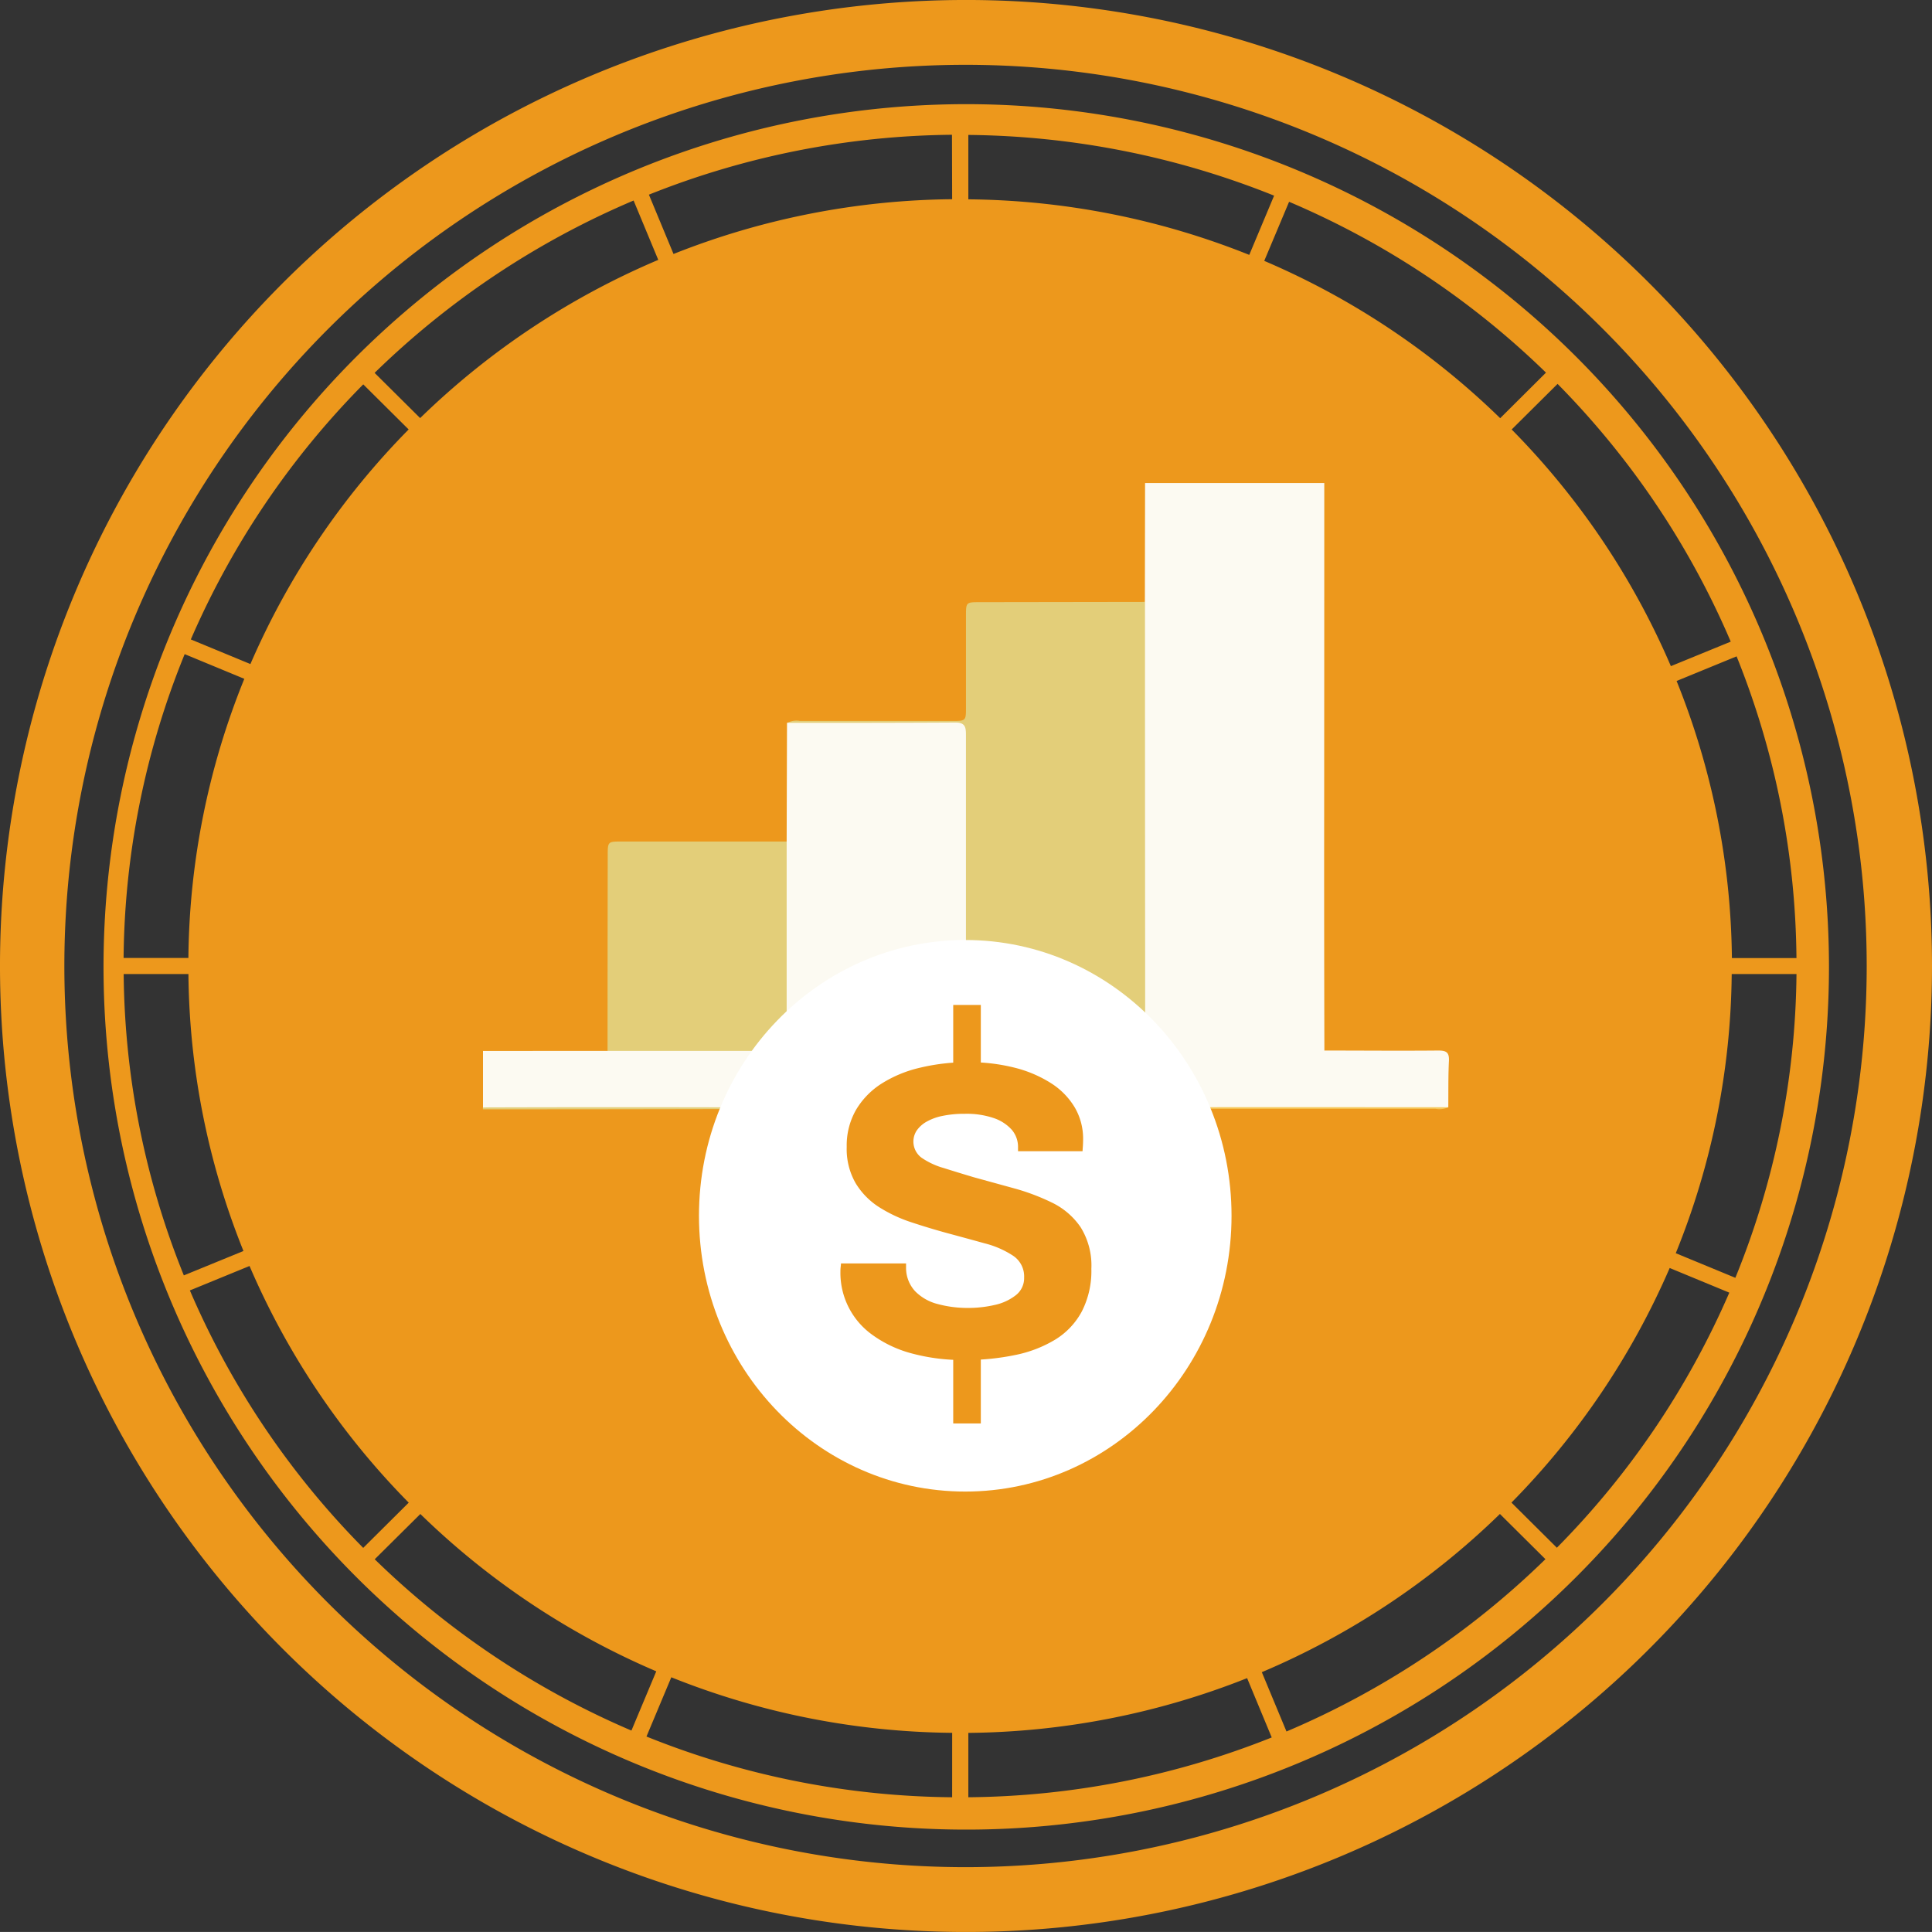
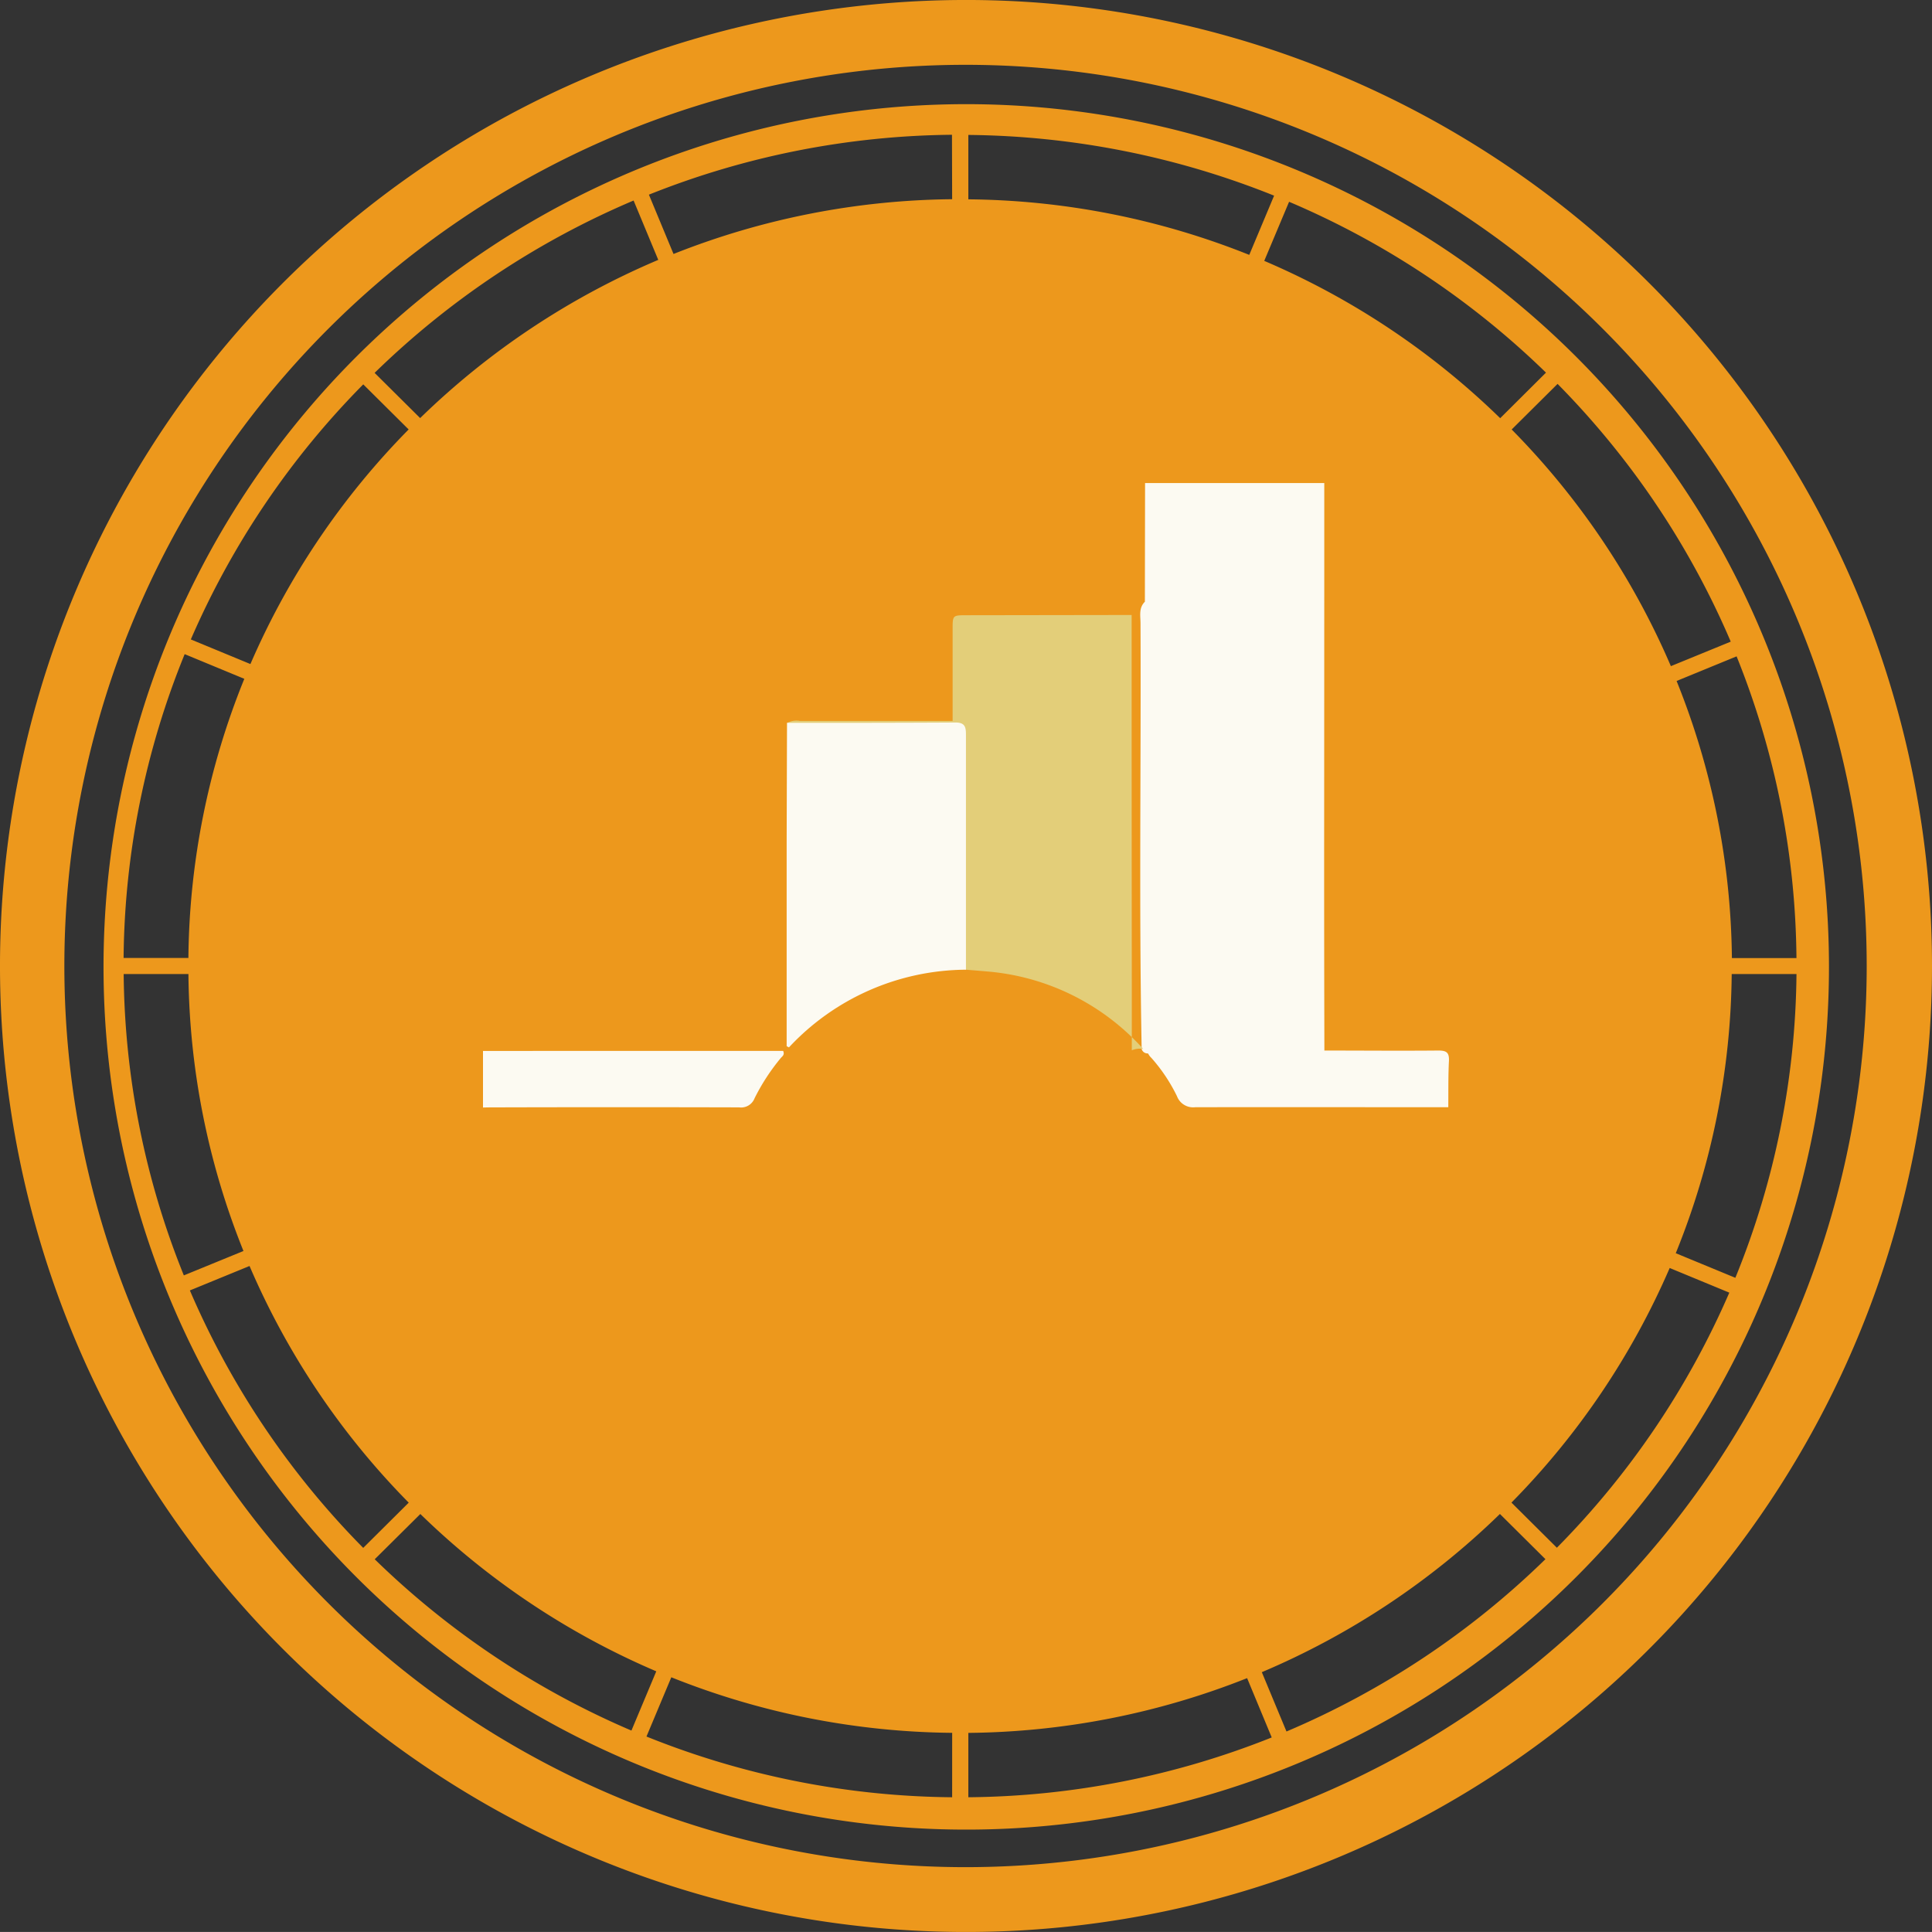
<svg xmlns="http://www.w3.org/2000/svg" id="ic_finance" width="70" height="69.999" viewBox="0 0 70 69.999">
  <rect x="0" y="0" width="70" height="69.999" fill="#333333" stroke="none" />
  <g id="Group_6252" data-name="Group 6252">
    <g id="Group_6251" data-name="Group 6251">
      <path id="Path_2526" data-name="Path 2526" d="M436.278,54.331a31.258,31.258,0,1,0,5.377,17.5,31.258,31.258,0,0,0-5.377-17.5ZM398.345,44.094l.893,2.149a28,28,0,0,0-8.627,5.732l-1.65-1.638a30.423,30.423,0,0,1,9.384-6.245Zm-9.8,6.655,1.649,1.638a27.833,27.833,0,0,0-5.733,8.5l-2.159-.892a30.183,30.183,0,0,1,6.247-9.241Zm-6.465,9.779,2.16.894a27.5,27.5,0,0,0-2.026,10.113h-2.348a29.816,29.816,0,0,1,2.213-11.007Zm-2.213,11.591h2.348a27.509,27.509,0,0,0,1.994,10.034l-2.16.884a29.8,29.8,0,0,1-2.18-10.918Zm2.4,11.463,2.162-.886a27.806,27.806,0,0,0,5.768,8.575l-1.649,1.639a30.194,30.194,0,0,1-6.28-9.327Zm6.7,9.738,1.651-1.638a27.982,27.982,0,0,0,8.548,5.7l-.9,2.147a30.468,30.468,0,0,1-9.3-6.206Zm20.919,8.625a30.3,30.3,0,0,1-11.075-2.2l.9-2.147a28.007,28.007,0,0,0,10.176,2.013Zm0-57.9a28,28,0,0,0-10.095,1.984l-.892-2.149A30.3,30.3,0,0,1,409.88,41.71Zm30.6,27.494h-2.348A27.519,27.519,0,0,0,436.134,61.5l2.174-.892A29.869,29.869,0,0,1,440.477,71.535Zm-5.17-16.551a30.037,30.037,0,0,1,2.78,5.087l-2.169.888a27.783,27.783,0,0,0-5.768-8.575l1.663-1.652a30.367,30.367,0,0,1,3.495,4.252Zm-3.917-4.657-1.656,1.648a27.979,27.979,0,0,0-8.549-5.7l.9-2.141a30.308,30.308,0,0,1,9.309,6.191Zm-20.926-8.615a30.425,30.425,0,0,1,11.078,2.2l-.9,2.146a28.015,28.015,0,0,0-10.178-2.013Zm0,60.233V99.613a28.04,28.04,0,0,0,10.1-1.984l.892,2.149A30.305,30.305,0,0,1,410.464,101.945ZM422,99.563l-.894-2.15a28.013,28.013,0,0,0,8.627-5.732l1.649,1.638A30.428,30.428,0,0,1,422,99.562Zm9.8-6.655-1.649-1.639a27.847,27.847,0,0,0,5.733-8.5l2.16.893a30.2,30.2,0,0,1-6.246,9.241Zm6.464-9.783-2.16-.892a27.531,27.531,0,0,0,2.027-10.114h2.347A29.8,29.8,0,0,1,438.263,83.125Z" transform="translate(-375.388 -36.827)" fill="#ed981c" />
      <path id="Path_2527" data-name="Path 2527" d="M408.551,35.176a35,35,0,1,0,35.215,35,35,35,0,0,0-35.215-35Zm0,67.65A32.651,32.651,0,1,1,441.4,70.175,32.651,32.651,0,0,1,408.551,102.826Z" transform="translate(-373.766 -35.176)" fill="#ed981c" />
    </g>
  </g>
  <g id="hvC9mF.tif" transform="translate(17.5 17.503)">
    <g id="Group_10045" data-name="Group 10045" transform="translate(0)">
-       <path id="Path_44669" data-name="Path 44669" d="M233.865,184.364q0-3.535.006-7.069c0-.516,0-.517.506-.517l5.977,0c.224.117.164.334.165.515.009,1.82,0,3.641.005,5.461,0,.25,0,.5,0,.751,0,.087-.022.2.087.236.084.028.144-.052.2-.1a9.894,9.894,0,0,1,1.737-1.26,8.931,8.931,0,0,1,3.834-1.112.9.9,0,0,1,.434.068.253.253,0,0,1,.091.064.858.858,0,0,1,.1.426c0,.523.01,1.046,0,1.569-.009.382-.1.475-.482.52-.484.057-.549.106-.532.594a.77.77,0,0,1-.5.815,2.991,2.991,0,0,0,.956,5.635c.177.027.369.022.481.2a6.293,6.293,0,0,1,.012,2.107.509.509,0,0,1-.77.038,1.48,1.48,0,0,1-.484-.565.537.537,0,0,0-.566-.348c-.25.005-.5,0-.75,0-.437.01-.545.148-.437.582a2.978,2.978,0,0,0,1.345,1.818.648.648,0,0,0,.149.082.773.773,0,0,1,.565.911c-.026.4.072.467.47.507.18.018.37.015.472.209a8.785,8.785,0,0,1,.049,2.048.334.334,0,0,1-.137.224,8.321,8.321,0,0,1-5.48-1.954,8.5,8.5,0,0,1-3.194-7.011,8.03,8.03,0,0,1,.664-3.017c.1-.24.07-.322-.2-.321q-4.644.011-9.289.011v-.068c.149-.189.363-.166.565-.167,1.217-.006,2.435,0,3.652,0,1.57,0,3.14-.008,4.71.005a.883.883,0,0,0,.906-.521,4.39,4.39,0,0,1,.473-.749c.074-.1.181-.2.114-.335s-.215-.109-.336-.109c-1.183,0-2.366,0-3.549,0-.535,0-1.07.008-1.6-.006C234.13,184.519,233.954,184.547,233.865,184.364Z" transform="translate(-229.352 -163.791)" fill="#e3ce79" />
      <path id="Path_44670" data-name="Path 44670" d="M388.259,94.531l.007-4.3h6.493q0,6.764-.005,13.529,0,3.519.009,7.037c-.079.168-.238.163-.382.164q-2.8.023-5.6,0c-.149,0-.29-.055-.438-.065a.219.219,0,0,1-.2-.157c-.1-5.145-.019-10.291-.042-15.436C388.1,95.042,388.032,94.753,388.259,94.531Z" transform="translate(-364.278 -90.232)" fill="#fcfaf2" />
      <path id="Path_44671" data-name="Path 44671" d="M233.865,227.36h6.362c.065.15-.04.2-.089.262a7.542,7.542,0,0,0-.947,1.455.522.522,0,0,1-.559.329q-4.384-.012-8.768,0c-.171,0-.341,0-.512.006v-2.05Z" transform="translate(-229.352 -206.787)" fill="#fcfaf2" />
-       <path id="Path_44672" data-name="Path 44672" d="M334.464,209.739l.144.074a2.529,2.529,0,0,1,1.02,1.2,1.159,1.159,0,0,0,1.2.689c2.687-.025,5.374-.014,8.061-.007.219,0,.464-.06.633.159a.807.807,0,0,1-.467.055q-4.356,0-8.713,0c-.417,0-.417,0-.263.383a8.682,8.682,0,0,1-6.737,11.848,5.372,5.372,0,0,1-1.292.079q-.007-1.154-.013-2.308l.02-.048c.133-.141.312-.118.479-.13.233-.016.386-.145.354-.369-.086-.6.219-.873.713-1.142a2.9,2.9,0,0,0,1.377-3,2.972,2.972,0,0,0-2.389-2.448.91.91,0,0,1-.616-.321.4.4,0,0,1-.089-.283c-.016-.494-.017-.988,0-1.482a.392.392,0,0,1,.092-.28.425.425,0,0,1,.652-.094,1.488,1.488,0,0,1,.578.613.566.566,0,0,0,.578.339c.262-.007.524.008.785,0,.35-.017.452-.141.369-.486a2.712,2.712,0,0,0-1.414-1.913c-.438-.218-.7-.467-.633-.988.028-.221-.066-.417-.336-.417s-.337.193-.34.419c-.009.649,0,1.3-.006,1.947,0,.168.024.347-.127.477a1.215,1.215,0,0,1-.4.3.873.873,0,0,0-.544.829.864.864,0,0,0,.533.836,1.364,1.364,0,0,1,.454.345.777.777,0,0,1,.087.525,4.576,4.576,0,0,1-.078,1.377.2.2,0,0,1-.1.077,3.157,3.157,0,0,1-1.364-6.007.5.5,0,0,0,.349-.572.551.551,0,0,1,0-.068c0-.707,0-.716.692-.738.253-.008.338-.111.336-.353-.008-.659,0-1.318,0-1.977.094-.174.263-.163.419-.153a8.883,8.883,0,0,1,5.284,2.1,5.607,5.607,0,0,1,.488.424A.7.7,0,0,1,334.464,209.739Z" transform="translate(-310.544 -189.237)" fill="#f6c95b" />
      <path id="Path_44673" data-name="Path 44673" d="M400.681,229.379c-3.057,0-6.114-.006-9.171,0a.625.625,0,0,1-.659-.4,6.122,6.122,0,0,0-.925-1.385.529.529,0,0,1-.155-.259l6.42-.01c1.376,0,2.752.013,4.128,0,.292,0,.4.066.386.377C400.676,228.264,400.687,228.822,400.681,229.379Z" transform="translate(-365.707 -206.765)" fill="#fcfaf2" />
-       <path id="Path_44674" data-name="Path 44674" d="M315.687,135.091a8.546,8.546,0,0,0-5.642-2.806c-.261-.023-.521-.044-.782-.065h0c-.192-.147-.167-.363-.168-.563-.008-1.2,0-2.41,0-3.614q0-1.892,0-3.785c0-.724-.1-.818-.833-.819-1.625,0-3.251,0-4.876,0-.21,0-.44.042-.6-.158a.705.705,0,0,1,.462-.074q2.767,0,5.534,0c.474,0,.484-.009.484-.473q0-1.674,0-3.347c0-.473.01-.482.474-.483l6.012-.009q0,6.759.006,13.519,0,1.126,0,2.253A.756.756,0,0,1,315.687,135.091Z" transform="translate(-291.767 -114.589)" fill="#e3ce79" />
+       <path id="Path_44674" data-name="Path 44674" d="M315.687,135.091a8.546,8.546,0,0,0-5.642-2.806c-.261-.023-.521-.044-.782-.065h0c-.192-.147-.167-.363-.168-.563-.008-1.2,0-2.41,0-3.614q0-1.892,0-3.785c0-.724-.1-.818-.833-.819-1.625,0-3.251,0-4.876,0-.21,0-.44.042-.6-.158a.705.705,0,0,1,.462-.074q2.767,0,5.534,0q0-1.674,0-3.347c0-.473.01-.482.474-.483l6.012-.009q0,6.759.006,13.519,0,1.126,0,2.253A.756.756,0,0,1,315.687,135.091Z" transform="translate(-291.767 -114.589)" fill="#e3ce79" />
      <path id="Path_44675" data-name="Path 44675" d="M302.707,148.075c2.037,0,4.074,0,6.11-.012.355,0,.373.188.373.456q0,4.25,0,8.5a8.836,8.836,0,0,0-6.413,2.815l-.083-.043v-7.42Q302.7,150.222,302.707,148.075Z" transform="translate(-291.692 -139.388)" fill="#fcfaf2" />
-       <ellipse id="Ellipse_1660" data-name="Ellipse 1660" cx="9.648" cy="9.992" rx="9.648" ry="9.992" transform="translate(7.825 16.555)" fill="#fff" />
      <g id="Group_10046" data-name="Group 10046" transform="translate(12.95 18.904)">
        <path id="Path_44676" data-name="Path 44676" d="M574.561,205.775a7.05,7.05,0,0,1-1.965-.246,4.3,4.3,0,0,1-1.415-.678,2.757,2.757,0,0,1-1.139-2.279,1.383,1.383,0,0,1,.01-.177,1.024,1.024,0,0,0,.01-.118h2.358v.157a1.244,1.244,0,0,0,.334.855,1.752,1.752,0,0,0,.825.462,4.135,4.135,0,0,0,1.08.138,4.255,4.255,0,0,0,.973-.108,1.882,1.882,0,0,0,.766-.354.781.781,0,0,0,.3-.639.9.9,0,0,0-.393-.786,3.373,3.373,0,0,0-1.031-.452q-.639-.177-1.366-.373-.648-.177-1.3-.393a5.186,5.186,0,0,1-1.169-.55,2.661,2.661,0,0,1-.845-.864,2.481,2.481,0,0,1-.324-1.316,2.594,2.594,0,0,1,.334-1.336,2.85,2.85,0,0,1,.923-.953,4.5,4.5,0,0,1,1.4-.58,7.376,7.376,0,0,1,1.748-.2,6.688,6.688,0,0,1,1.68.2,4.466,4.466,0,0,1,1.316.56,2.655,2.655,0,0,1,.864.884,2.237,2.237,0,0,1,.3,1.149q0,.138-.01.275c-.007.092-.01.144-.01.157h-2.338v-.137a.953.953,0,0,0-.226-.639,1.536,1.536,0,0,0-.648-.422,3.046,3.046,0,0,0-1.051-.157,3.853,3.853,0,0,0-.825.079,1.923,1.923,0,0,0-.579.216,1.073,1.073,0,0,0-.344.314.728.728,0,0,0,.177.982,2.727,2.727,0,0,0,.8.373q.5.158,1.09.334l1.454.4a7.916,7.916,0,0,1,1.385.521,2.657,2.657,0,0,1,1.031.884,2.619,2.619,0,0,1,.393,1.513,3.213,3.213,0,0,1-.344,1.542,2.673,2.673,0,0,1-.963,1.022,4.523,4.523,0,0,1-1.454.56A8.775,8.775,0,0,1,574.561,205.775Zm-.432-9.764v-3.1h1v3.1Zm0,12.063v-3.261h1v3.261Z" transform="translate(-570.042 -192.907)" fill="#ed981c" />
      </g>
    </g>
  </g>
</svg>